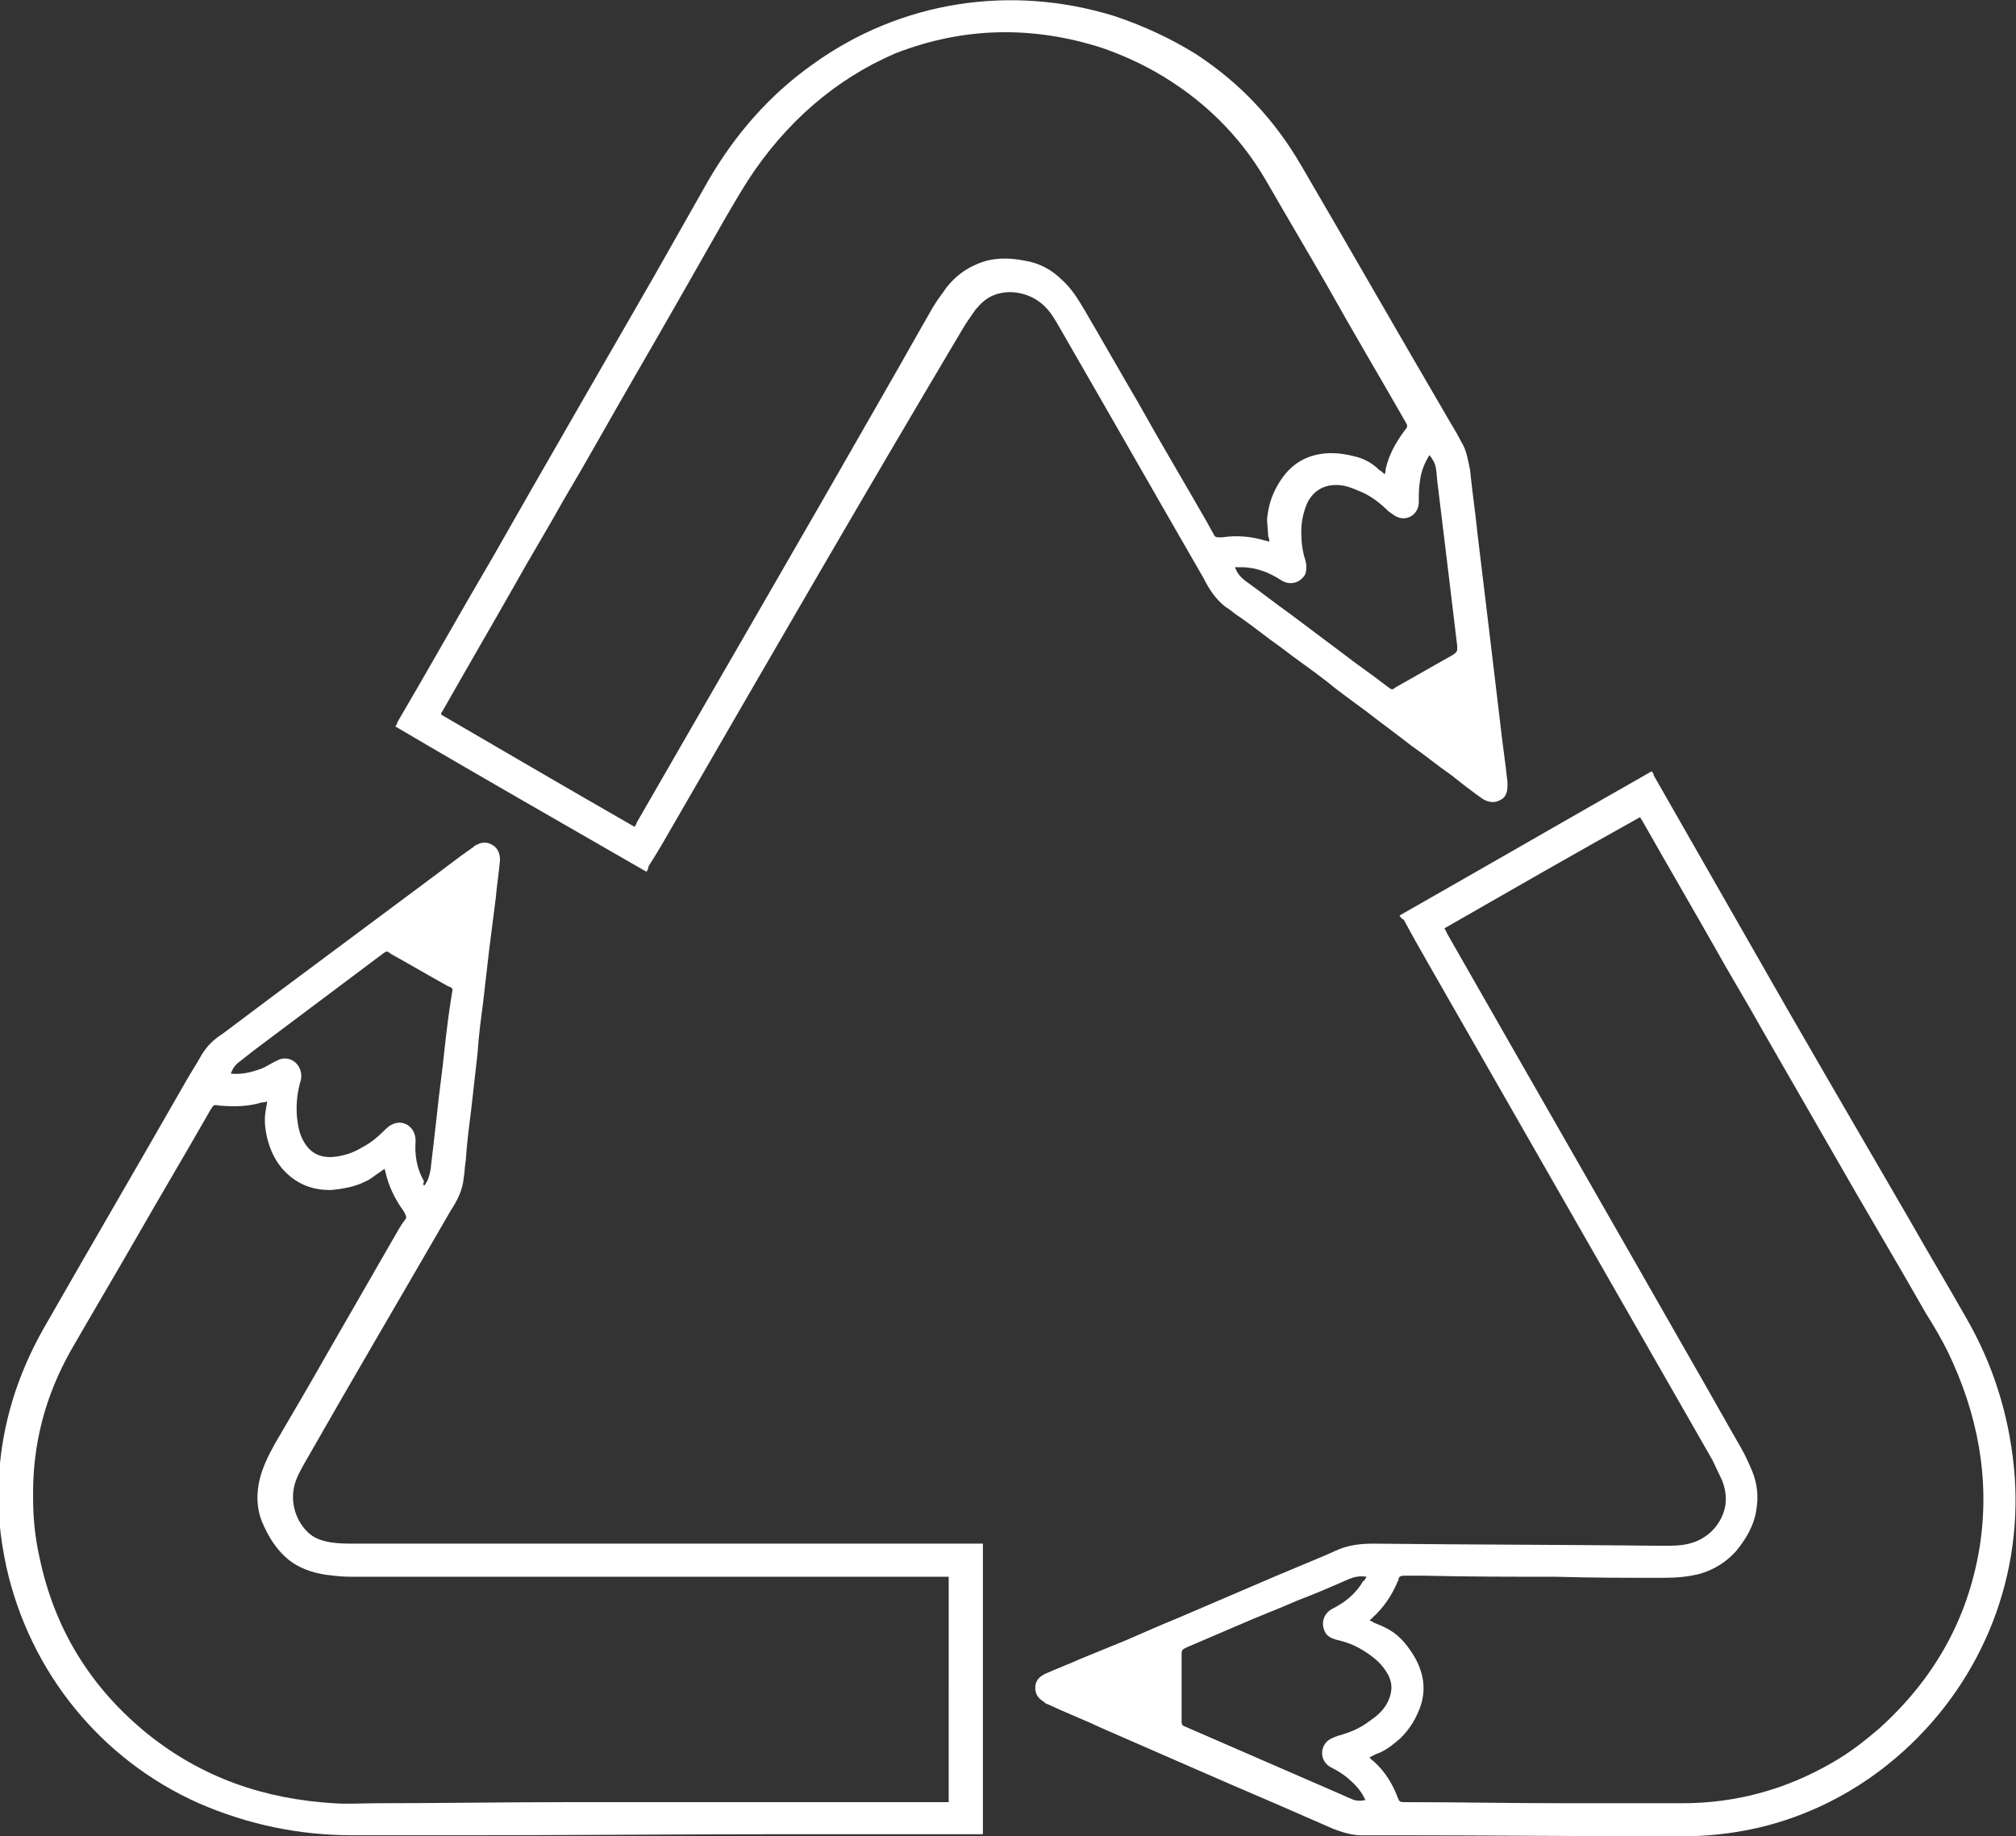
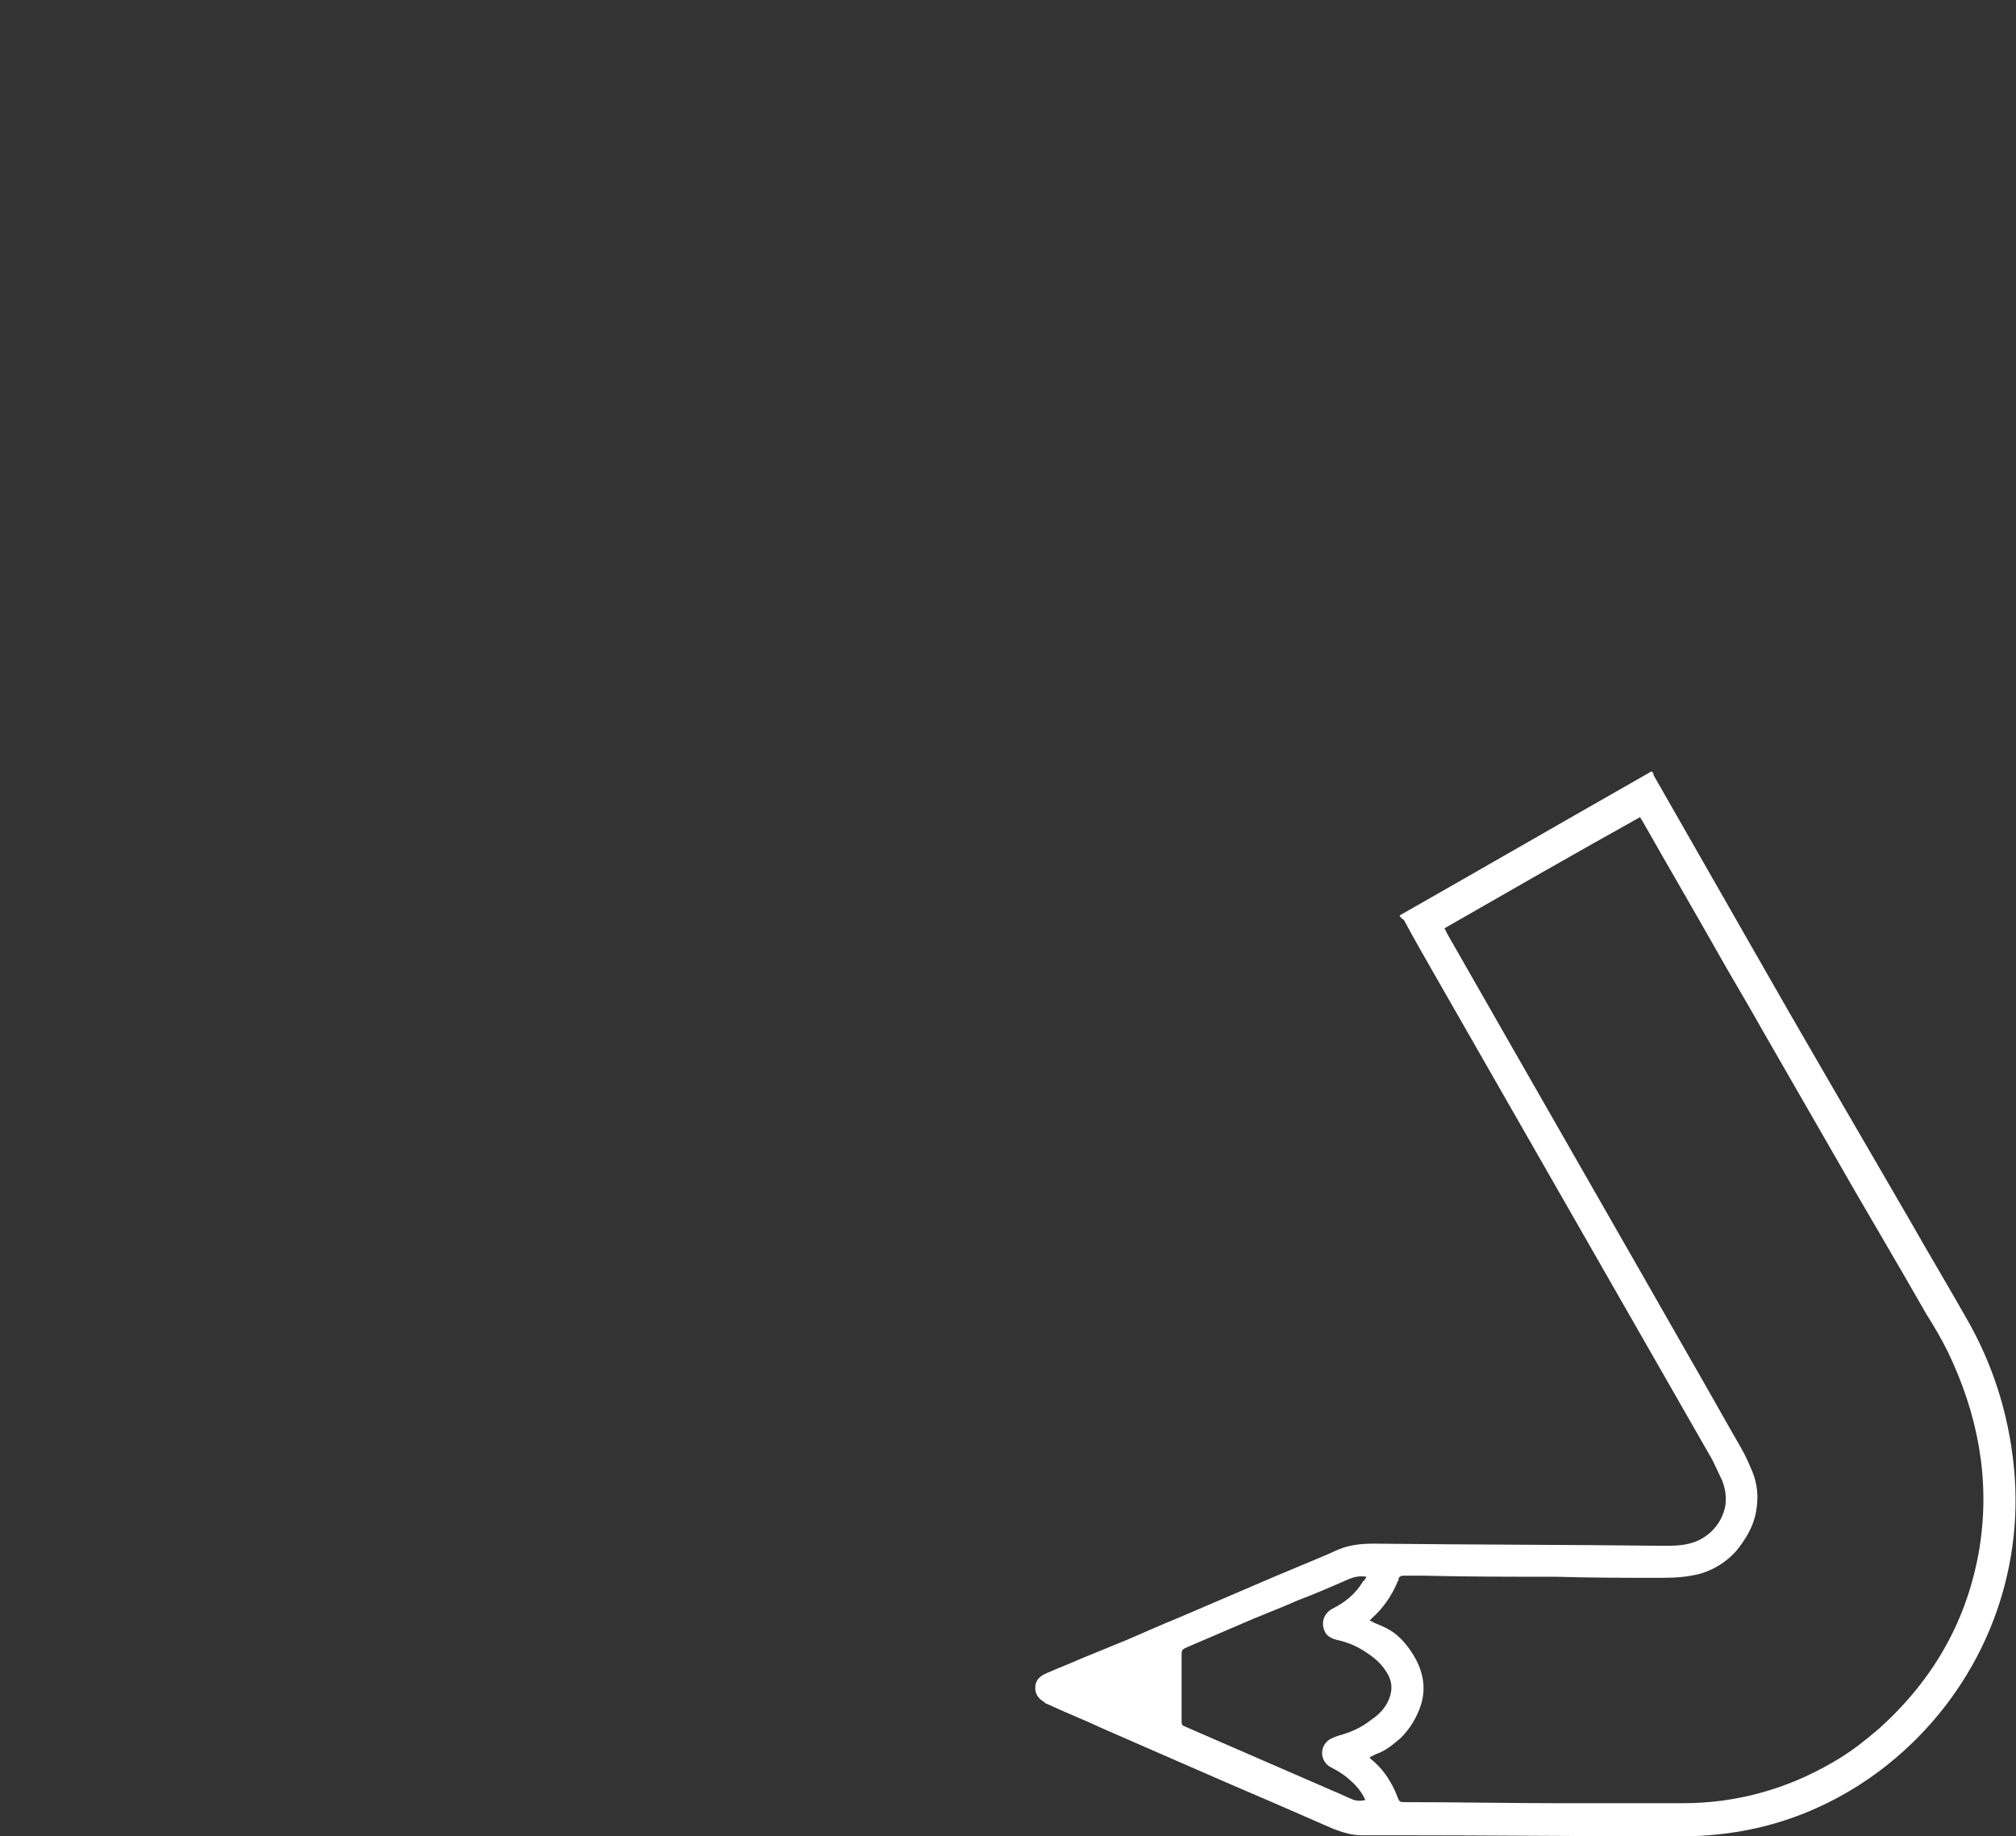
<svg xmlns="http://www.w3.org/2000/svg" version="1.1" id="Vrstva_1" x="0px" y="0px" viewBox="0 0 188.7 171.9" style="enable-background:new 0 0 188.7 171.9;" xml:space="preserve">
  <rect x="0" y="0" width="188.7" height="171.9" fill="#333333" stroke="none" />
  <style type="text/css">
	.st0{fill:#FFFFFF;}
	.st1{fill:none;}
</style>
-   <path class="st0" d="M115.6,53.1c0.2,0.6,0.6,1,1,1.3c1.4,1,2.8,2.1,4.2,3.1c1.6,1.2,3.2,2.4,4.8,3.6c1.4,1.1,2.9,2.1,4.3,3.2  c0.4,0.3,0.4,0.3,0.8,0c1.8-1,3.5-2,5.3-3c0.4-0.3,0.4-0.3,0.4-0.8c-0.6-5-1.2-10-1.8-14.9c-0.1-0.6-0.1-1.2-0.2-1.8  c-0.1-0.5-0.3-0.8-0.6-1.2c-0.5,0.8-0.8,1.6-0.9,2.5c-0.1,0.6-0.1,1.2-0.1,1.9c0,1.2-1.2,1.9-2.2,1.3c-0.2-0.1-0.4-0.3-0.6-0.4  c-0.8-0.8-1.7-1.5-2.7-1.9c-0.7-0.3-1.4-0.6-2.2-0.6c-1.2,0-2.1,0.5-2.7,1.6c-0.4,0.9-0.6,1.8-0.6,2.8c0,0.9,0.1,1.8,0.4,2.7  c0.1,0.4,0.1,0.8,0,1.2c-0.4,0.8-1.4,1.2-2.3,0.6c-1.1-0.7-2.3-1.2-3.7-1.2C116,53.1,115.8,53.1,115.6,53.1 M59.4,77.4  c0.1-0.2,0.2-0.3,0.2-0.4c7.7-13.4,15.5-26.8,23.2-40.3c1.5-2.6,3-5.3,4.5-7.9c0.4-0.7,0.9-1.3,1.3-1.9c0.8-1,1.7-1.7,2.9-2.2  c1.4-0.6,2.9-0.6,4.4-0.3c1.3,0.2,2.5,0.8,3.5,1.8c0.9,0.8,1.5,1.8,2.1,2.8c1.7,2.9,3.4,5.9,5.1,8.8c2,3.6,4.1,7.1,6.1,10.6  c0.3,0.5,0.6,1.1,0.9,1.6c0.1,0.3,0.3,0.3,0.6,0.3c0.1,0,0.1,0,0.2,0c1.3-0.2,2.7-0.1,4,0.3c0.1,0,0.3,0.1,0.4,0.1  c0-0.2,0-0.3-0.1-0.5c0-0.5-0.1-1.1-0.1-1.6c0.1-1.1,0.4-2.2,1-3.2c0.8-1.4,1.9-2.4,3.5-2.8c1.2-0.3,2.4-0.2,3.6,0.1  c0.9,0.2,1.7,0.6,2.4,1.3c0.2,0.1,0.3,0.2,0.5,0.4c0.1-0.2,0.1-0.4,0.1-0.5c0.3-1.3,0.9-2.4,1.7-3.5c0.4-0.5,0.4-0.5,0.1-1  c-2.4-4.2-4.9-8.4-7.3-12.7c-1.9-3.3-3.8-6.5-5.7-9.8c-2.5-4.3-6-7.7-10.4-10.2c-1.6-0.9-3.2-1.6-4.9-2.2c-6.5-2.1-13-2-19.4,0.5  C78.2,7.4,73.5,11.5,70,16.9c-0.7,1.1-1.4,2.3-2.1,3.5c-2.9,5.1-5.8,10.2-8.7,15.2c-2.2,3.8-4.3,7.6-6.5,11.3  c-1.5,2.7-3.1,5.3-4.6,8c-2.1,3.7-4.2,7.3-6.3,11c-0.1,0.2-0.3,0.5-0.4,0.7c-0.1,0.1-0.1,0.2-0.1,0.3C47.3,70.4,53.3,73.9,59.4,77.4   M60.5,81.6C52.7,77.1,44.8,72.6,37,68c0.1-0.1,0.2-0.3,0.2-0.4c3-5.1,5.9-10.3,8.9-15.4c5-8.8,10.1-17.6,15.1-26.3  c1.7-3,3.4-6,5.1-9c2.5-4.3,5.7-8,9.8-10.9c8.2-5.9,18.5-7.5,28.2-4.5c2.7,0.9,5.3,2.1,7.7,3.6c4.1,2.7,7.3,6.1,9.8,10.4  c4.5,7.7,8.9,15.4,13.4,23.1c0.5,0.9,1.1,1.8,1.6,2.8c0.5,0.8,0.6,1.7,0.8,2.6c0.2,2,0.5,4,0.7,6c0.7,5.8,1.4,11.6,2.1,17.5  c0.2,1.9,0.5,3.8,0.7,5.7c0,0.1,0,0.3,0,0.4c0,0.6-0.2,1.1-0.7,1.3c-0.5,0.3-1.1,0.2-1.6-0.1c-1-0.7-1.9-1.4-2.9-2.2  c-1.3-0.9-2.5-1.9-3.8-2.8c-1.4-1.1-2.8-2.1-4.2-3.2c-1.2-0.9-2.5-1.8-3.7-2.8c-1.4-1.1-2.9-2.1-4.3-3.2c-1.3-0.9-2.5-1.9-3.8-2.8  c-0.5-0.3-0.9-0.7-1.4-1c-0.9-0.7-1.5-1.6-2-2.6c-4.5-7.8-9-15.7-13.5-23.5c-0.4-0.7-0.8-1.4-1.3-1.9c-1.2-1.3-3.2-1.8-4.8-1.2  c-0.8,0.3-1.3,0.8-1.8,1.4c-0.4,0.6-0.8,1.1-1.2,1.8C81,46.1,72.1,61.5,63.2,76.9c-0.8,1.4-1.6,2.8-2.5,4.2  C60.7,81.3,60.6,81.5,60.5,81.6" />
-   <path class="st0" d="M39.7,111c0.4-0.5,0.5-1,0.6-1.5c0.2-1.7,0.4-3.4,0.6-5.2c0.2-2,0.5-4,0.7-6c0.2-1.8,0.4-3.5,0.7-5.3  c0.1-0.5,0.1-0.5-0.4-0.7c-1.8-1-3.5-2-5.3-3c-0.4-0.3-0.4-0.3-0.8,0c-4,3-8,6-12,9c-0.5,0.4-0.9,0.7-1.4,1.1  c-0.4,0.3-0.6,0.6-0.8,1.1c1,0.1,1.8-0.1,2.7-0.4c0.6-0.2,1.1-0.6,1.6-0.8c1-0.6,2.2,0.1,2.3,1.3c0,0.2,0,0.5-0.1,0.7  c-0.3,1.1-0.4,2.2-0.3,3.3c0.1,0.8,0.2,1.5,0.6,2.2c0.6,1.1,1.5,1.6,2.8,1.5c1-0.1,1.9-0.4,2.7-0.9c0.8-0.4,1.5-1,2.2-1.7  c0.3-0.3,0.6-0.5,1.1-0.6c0.9-0.1,1.7,0.6,1.7,1.7c-0.1,1.3,0.1,2.6,0.8,3.8C39.6,110.7,39.6,110.9,39.7,111 M88.9,147.6  c-0.2,0-0.3,0-0.5,0c-15.5,0-31,0-46.5,0c-3,0-6.1,0-9.1,0c-0.8,0-1.6-0.1-2.4-0.2c-1.2-0.2-2.4-0.6-3.4-1.4c-1.2-1-1.9-2.2-2.5-3.6  c-0.5-1.3-0.5-2.6-0.2-3.9c0.3-1.2,0.8-2.2,1.4-3.3c1.7-2.9,3.4-5.8,5.1-8.8c2-3.5,4.1-7.1,6.1-10.6c0.3-0.5,0.6-1.1,1-1.6  c0.2-0.2,0.1-0.4,0-0.6c0-0.1-0.1-0.1-0.1-0.2c-0.8-1.1-1.4-2.3-1.7-3.6c0-0.1-0.1-0.3-0.1-0.4c-0.1,0.1-0.3,0.2-0.4,0.3  c-0.5,0.3-0.9,0.7-1.4,0.9c-1,0.5-2.1,0.7-3.3,0.8c-1.6,0-3-0.5-4.2-1.7c-0.9-0.9-1.4-2-1.7-3.2c-0.2-0.9-0.3-1.8-0.1-2.7  c0-0.2,0.1-0.4,0.1-0.7c-0.2,0.1-0.4,0.1-0.5,0.1c-1.3,0.4-2.6,0.4-3.9,0.3c-0.6-0.1-0.6-0.1-0.9,0.4c-2.4,4.2-4.9,8.4-7.3,12.6  c-1.9,3.3-3.8,6.5-5.7,9.8c-2.5,4.4-3.7,9-3.6,14.1c0,1.8,0.2,3.6,0.6,5.4c1.4,6.7,4.8,12.2,10.1,16.5c5.1,4.1,10.9,6.1,17.4,6.5  c1.3,0.1,2.7,0,4.1,0c5.8,0,11.7-0.1,17.5-0.1c4.4,0,8.7,0,13.1,0c3.1,0,6.1,0,9.2,0c4.2,0,8.4,0,12.6,0c0.3,0,0.6,0,0.8,0  c0.1,0,0.2,0,0.3,0V147.6z M92,144.5v27.2c-0.2,0-0.3,0-0.5,0c-5.9,0-11.8,0-17.8,0c-10.1,0-20.2,0.1-30.3,0.1c-3.5,0-6.9,0-10.4,0  c-5,0-9.8-1-14.4-3c-9.2-4.1-15.8-12.3-18-22.1c-0.6-2.8-0.9-5.6-0.7-8.5c0.3-4.9,1.7-9.4,4.1-13.7c4.4-7.7,8.9-15.4,13.3-23.1  c0.5-0.9,1.1-1.8,1.6-2.7c0.5-0.8,1.1-1.4,1.9-1.9c1.6-1.2,3.2-2.4,4.8-3.6c4.7-3.5,9.4-7,14.1-10.5c1.5-1.1,3-2.3,4.6-3.4  c0.1-0.1,0.2-0.2,0.3-0.2c0.5-0.3,1-0.3,1.5,0c0.5,0.3,0.7,0.8,0.7,1.4c-0.1,1.2-0.3,2.4-0.4,3.6c-0.2,1.6-0.4,3.1-0.6,4.7  c-0.2,1.7-0.4,3.5-0.6,5.2c-0.2,1.5-0.4,3-0.5,4.6c-0.2,1.8-0.4,3.5-0.6,5.3c-0.2,1.6-0.4,3.1-0.5,4.7c-0.1,0.6-0.1,1.1-0.2,1.7  c-0.1,1.1-0.6,2.1-1.2,3c-4.5,7.8-9.1,15.6-13.6,23.5c-0.4,0.7-0.8,1.4-1,2.1c-0.5,1.7,0.1,3.6,1.4,4.7c0.6,0.5,1.4,0.7,2.1,0.8  c0.7,0.1,1.4,0.1,2.1,0.1c17.8,0,35.6,0,53.4,0c1.6,0,3.3,0,4.9,0H92z" />
  <path class="st0" d="M127.9,147.6c-0.6-0.1-1.1,0-1.6,0.2c-1.6,0.7-3.2,1.4-4.8,2c-1.8,0.8-3.7,1.5-5.5,2.3  c-1.6,0.7-3.3,1.4-4.9,2.1c-0.4,0.2-0.5,0.2-0.5,0.7c0,2,0,4.1,0,6.1c0,0.5,0,0.5,0.5,0.7c4.6,2,9.2,4,13.8,6  c0.5,0.2,1.1,0.5,1.6,0.7c0.4,0.2,0.9,0.2,1.3,0.1c-0.4-0.9-1-1.5-1.7-2.1c-0.5-0.4-1-0.7-1.6-1c-1-0.6-1-2,0-2.6  c0.2-0.1,0.4-0.2,0.7-0.3c1.1-0.3,2.1-0.7,3-1.4c0.6-0.4,1.2-0.9,1.6-1.6c0.6-1.1,0.6-2.1-0.1-3.1c-0.5-0.8-1.3-1.4-2.1-1.9  c-0.8-0.5-1.6-0.8-2.5-1c-0.4-0.1-0.8-0.3-1-0.6c-0.5-0.8-0.3-1.8,0.6-2.3c1.2-0.6,2.2-1.4,2.9-2.6  C127.7,148,127.8,147.8,127.9,147.6 M135.2,86.9c0.1,0.2,0.2,0.3,0.2,0.4c7.7,13.5,15.4,26.9,23.1,40.4c1.5,2.6,3,5.3,4.5,7.9  c0.4,0.7,0.7,1.4,1,2.1c0.5,1.2,0.6,2.4,0.4,3.6c-0.2,1.5-1,2.8-1.9,3.9c-0.9,1-2,1.7-3.3,2.1c-1.1,0.3-2.3,0.4-3.5,0.4  c-3.4,0-6.8,0-10.1-0.1c-4.1,0-8.2,0-12.3-0.1c-0.6,0-1.3,0-1.9,0c-0.3,0-0.5,0.1-0.5,0.4c0,0.1-0.1,0.1-0.1,0.2  c-0.5,1.2-1.3,2.4-2.3,3.3c-0.1,0.1-0.2,0.2-0.3,0.3c0.2,0.1,0.3,0.1,0.4,0.2c0.5,0.2,1,0.4,1.5,0.7c1,0.6,1.7,1.5,2.3,2.5  c0.8,1.4,1.1,2.9,0.6,4.5c-0.4,1.2-1,2.2-1.9,3.1c-0.7,0.6-1.4,1.2-2.3,1.5c-0.2,0.1-0.4,0.2-0.6,0.3c0.1,0.2,0.3,0.3,0.4,0.4  c1,0.9,1.7,2,2.2,3.3c0.2,0.5,0.2,0.5,0.8,0.5c4.9,0,9.7,0.1,14.6,0.1c3.8,0,7.5,0,11.3,0c5,0,9.7-1.3,14-3.8c1.6-0.9,3-2,4.4-3.2  c5.1-4.6,8.3-10.2,9.4-17c1-6.4-0.2-12.5-3-18.3c-0.6-1.2-1.3-2.4-2-3.5c-2.9-5.1-5.9-10.1-8.8-15.2c-2.2-3.8-4.3-7.5-6.5-11.3  c-1.5-2.7-3.1-5.3-4.6-8c-2.1-3.7-4.2-7.3-6.3-11c-0.1-0.2-0.3-0.5-0.4-0.7c-0.1-0.1-0.1-0.2-0.2-0.3  C147.4,79.9,141.3,83.4,135.2,86.9 M131,85.7c7.9-4.5,15.7-9,23.6-13.5c0.1,0.1,0.2,0.3,0.2,0.4c2.9,5.1,5.9,10.3,8.8,15.4  c5,8.8,10.1,17.5,15.2,26.3c1.7,3,3.5,6,5.2,9c2.5,4.3,4,9,4.5,14c1,10-2.8,19.8-10.3,26.6c-2.1,1.9-4.4,3.5-7,4.8  c-4.4,2.2-9,3.2-13.9,3.2c-8.9,0-17.8-0.1-26.7-0.1c-1.1,0-2.1,0-3.2,0c-0.9,0-1.8-0.3-2.6-0.6c-1.8-0.8-3.7-1.6-5.5-2.4  c-5.4-2.3-10.8-4.7-16.1-7c-1.7-0.8-3.5-1.5-5.2-2.3c-0.1,0-0.2-0.1-0.3-0.2c-0.5-0.3-0.8-0.7-0.8-1.3c0-0.6,0.3-1,0.9-1.3  c1.1-0.5,2.2-0.9,3.3-1.4c1.5-0.6,2.9-1.2,4.4-1.8c1.6-0.7,3.2-1.4,4.9-2.1c1.4-0.6,2.8-1.2,4.2-1.8c1.6-0.7,3.3-1.4,4.9-2.1  c1.4-0.6,2.9-1.2,4.3-1.8c0.5-0.2,1.1-0.5,1.6-0.7c1-0.4,2.1-0.5,3.2-0.5c9,0.1,18.1,0.1,27.1,0.2c0.8,0,1.6,0,2.4-0.2  c1.7-0.4,3.1-1.8,3.4-3.6c0.1-0.8,0-1.5-0.3-2.3c-0.3-0.6-0.6-1.3-0.9-1.9c-8.8-15.4-17.7-30.9-26.5-46.3c-0.8-1.4-1.6-2.8-2.4-4.3  C131.2,86,131.1,85.9,131,85.7" />
-   <rect class="st1" width="188.7" height="171.9" />
</svg>